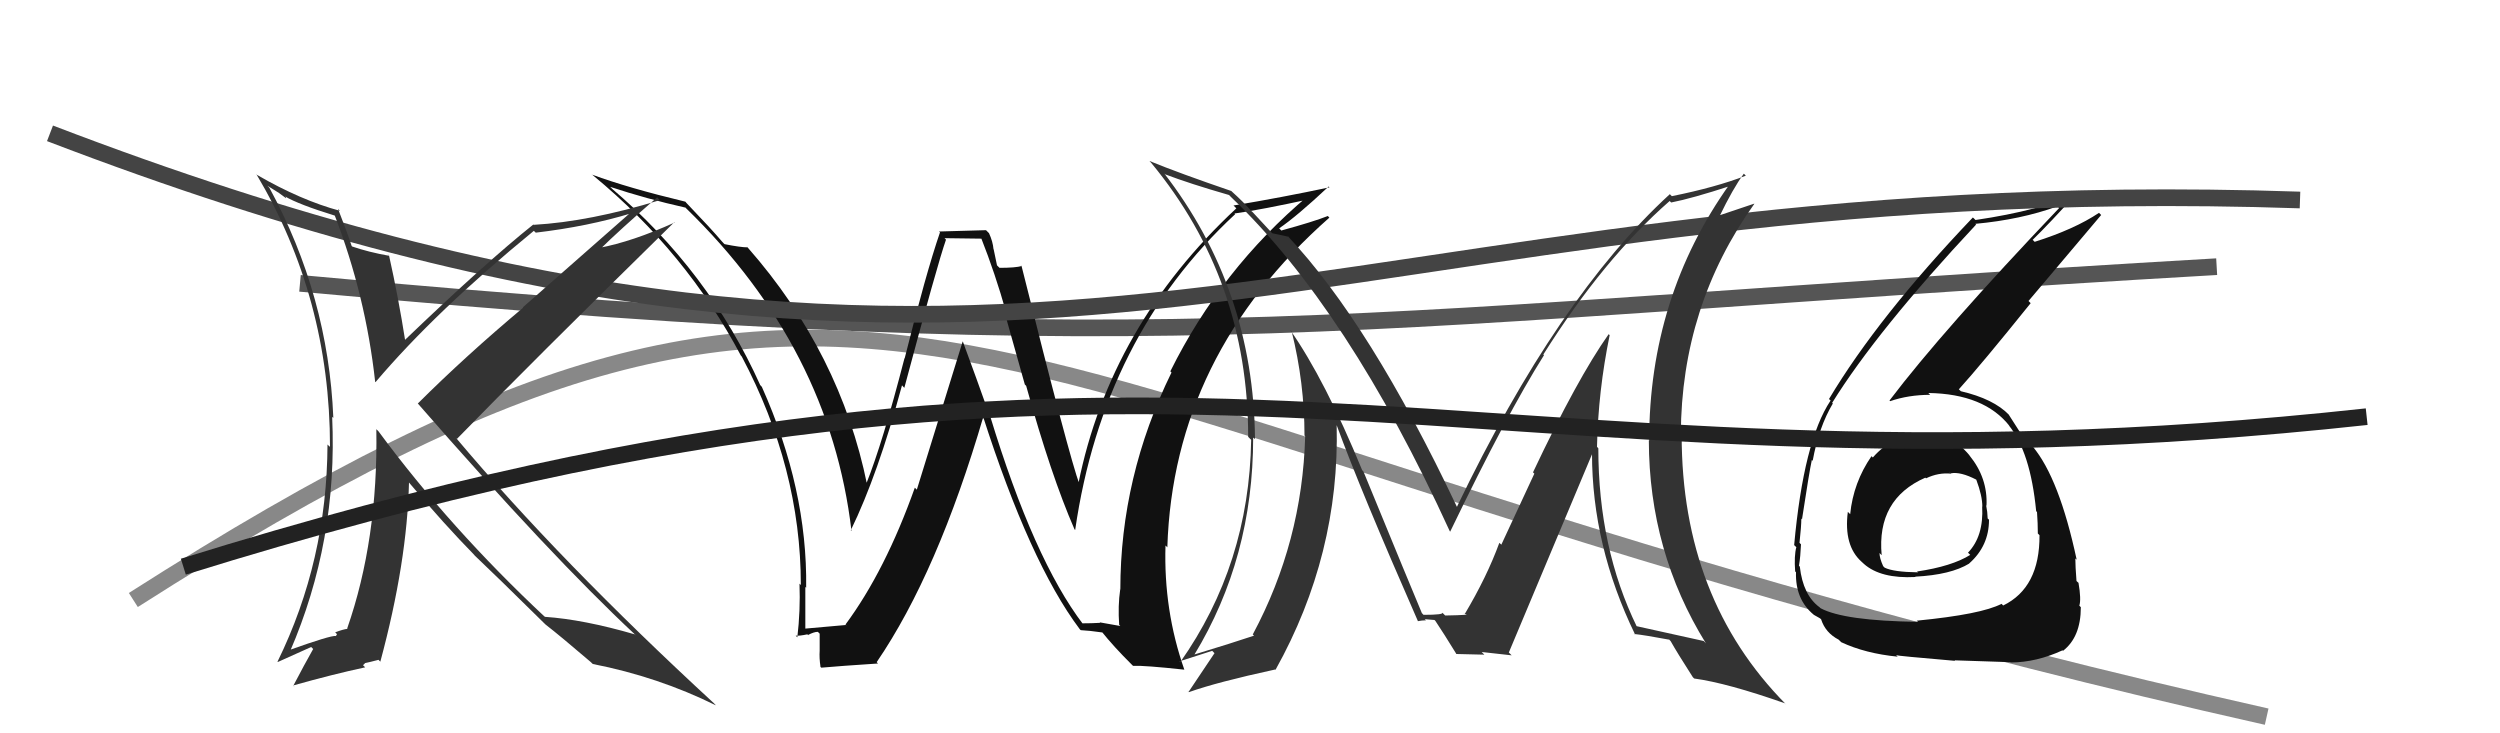
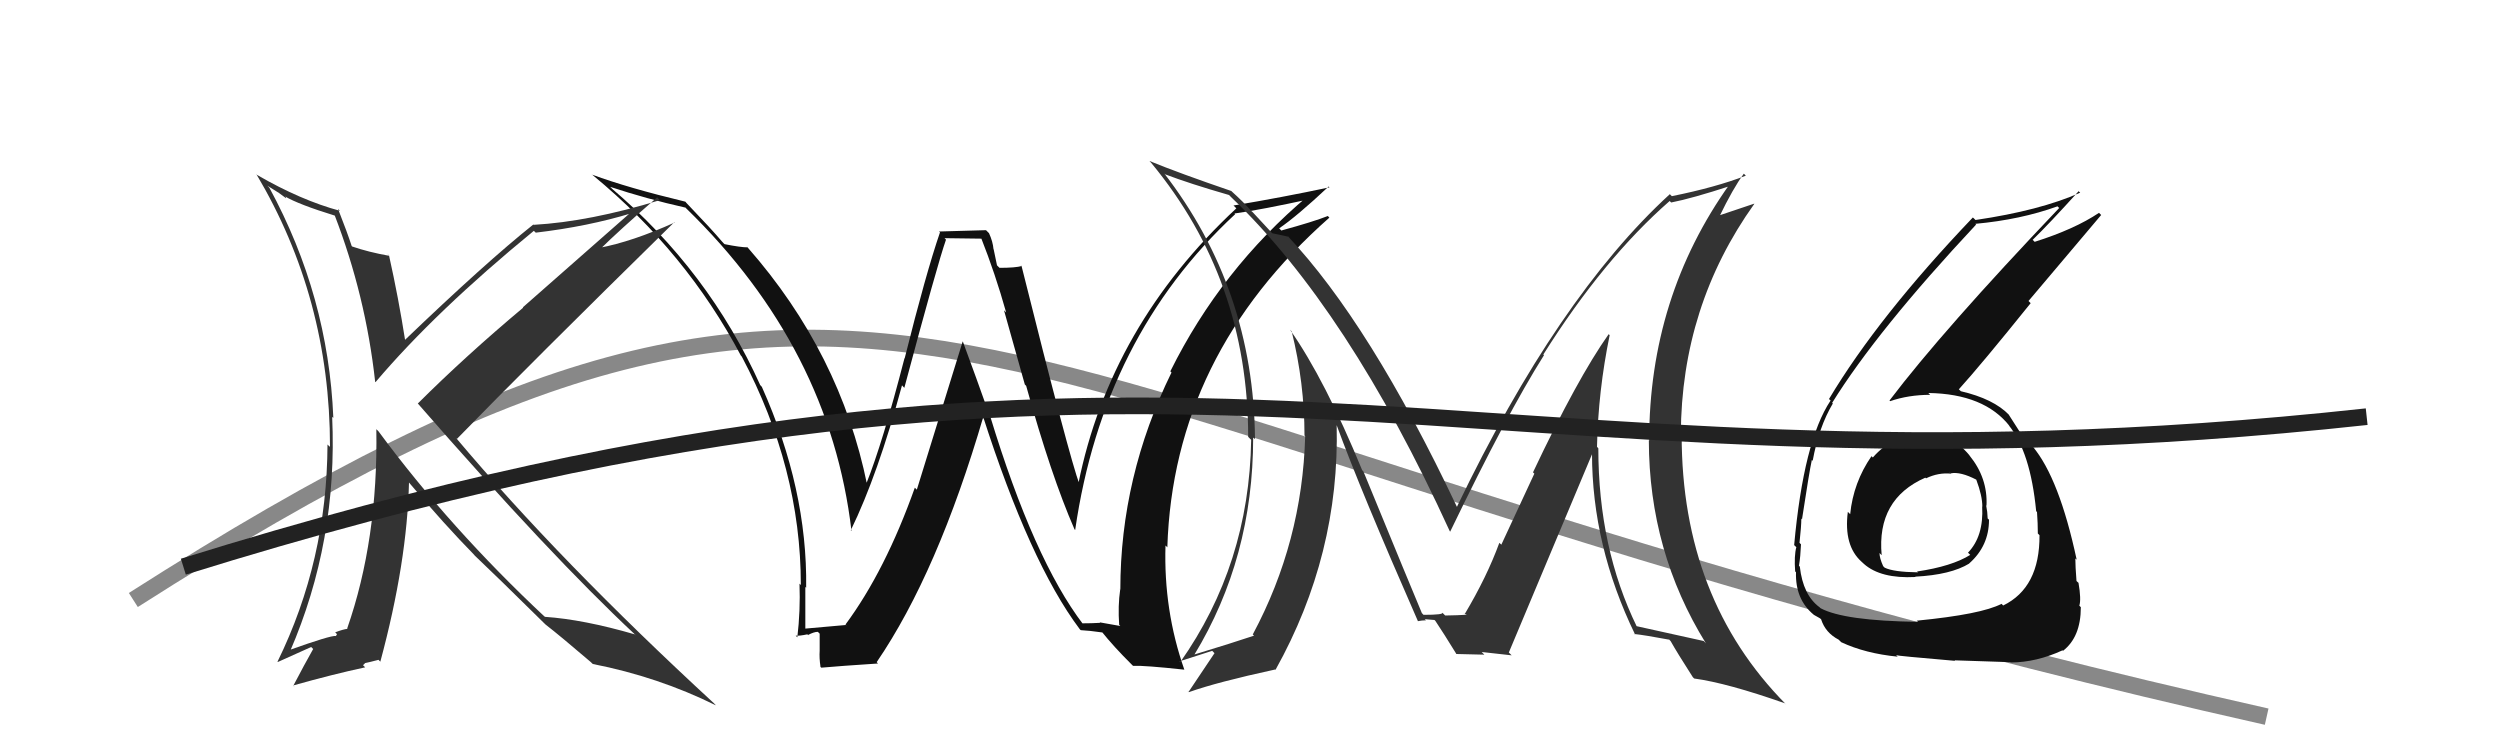
<svg xmlns="http://www.w3.org/2000/svg" width="150" height="44" viewBox="0,0,150,44">
-   <path d="M18 17 C72 22,81 19,133 16" stroke="#555" fill="none" />
  <path d="M8 36 C55 6,56 25,136 43" stroke="#888" fill="none" />
  <path fill="#111" d="M64.92 37.39L64.85 37.32L64.99 37.46Q62.03 33.58 59.40 24.94L59.41 24.95L59.37 24.91Q58.56 22.62 57.77 20.49L57.76 20.49L55.01 29.38L54.89 29.26Q53.12 34.24 50.73 37.47L50.83 37.58L50.75 37.50Q49.91 37.57 48.27 37.72L48.26 37.71L48.32 37.77Q48.32 36.47 48.32 35.22L48.30 35.20L48.37 35.26Q48.45 29.34 45.71 23.21L45.61 23.10L45.62 23.12Q42.53 16.25 36.66 11.27L36.75 11.35L36.61 11.21Q38.78 11.93 41.14 12.46L41.16 12.49L41.17 12.50Q49.80 20.89 51.09 31.86L51.05 31.82L51.05 31.81Q52.67 28.49 54.12 23.12L54.22 23.23L54.26 23.27Q56.26 15.79 56.76 14.38L56.67 14.29L58.95 14.32L58.85 14.23Q59.72 16.43 60.37 18.75L60.24 18.62L61.49 23.07L61.57 23.15Q63.06 28.53 64.47 31.76L64.42 31.71L64.51 31.80Q66.19 20.20 74.11 12.85L74.10 12.84L74.07 12.81Q75.70 12.58 78.67 11.93L78.62 11.88L78.49 11.75Q73.26 16.15 70.22 22.28L70.13 22.19L70.29 22.35Q67.22 28.61 67.22 35.38L67.14 35.31L67.21 35.38Q67.07 36.35 67.15 37.49L67.22 37.56L65.98 37.34L66.01 37.37Q65.50 37.40 64.93 37.40ZM71.10 40.22L71.23 40.35L71.06 40.18Q69.81 36.61 69.93 32.73L69.91 32.71L70.04 32.84Q70.40 21.32 79.76 13.06L79.79 13.09L79.67 12.96Q78.82 13.30 76.88 13.83L76.85 13.80L76.75 13.70Q77.81 12.98 79.72 11.19L79.77 11.24L79.77 11.24Q76.94 11.84 74.01 12.33L74.15 12.47L74.18 12.50Q66.61 19.55 64.70 29.03L64.76 29.08L64.78 29.10Q64.15 27.40 61.29 15.95L61.22 15.88L61.31 15.96Q60.93 16.07 59.97 16.07L59.82 15.92L59.62 14.96L59.61 14.95Q59.57 14.49 59.34 13.99L59.16 13.81L56.34 13.89L56.40 13.94Q55.56 16.38 54.28 21.50L54.32 21.54L54.27 21.49Q52.96 26.57 51.97 29.04L52.00 29.08L52.03 29.10Q50.42 21.18 44.87 14.86L44.80 14.79L44.84 14.84Q44.43 14.84 43.48 14.65L43.44 14.62L43.31 14.48Q42.73 13.79 41.17 12.16L41.15 12.13L41.12 12.10Q37.70 11.28 35.53 10.48L35.47 10.42L35.59 10.53Q41.17 15.13 44.45 21.33L44.48 21.36L44.51 21.40Q48.05 28.09 48.05 35.10L47.95 35.00L47.97 35.02Q48.03 36.64 47.84 38.24L47.83 38.23L47.74 38.14Q47.98 38.16 48.44 38.06L48.54 38.15L48.48 38.10Q48.84 37.91 49.07 37.91L49.18 38.02L49.18 39.05L49.18 39.05Q49.15 39.48 49.23 40.01L49.19 39.98L49.28 40.06Q50.39 39.96 52.68 39.81L52.62 39.75L52.60 39.73Q56.26 34.37 59.01 24.97L59.09 25.05L58.96 24.92Q61.80 33.77 64.77 37.73L64.80 37.77L64.85 37.81Q65.32 37.83 66.16 37.95L66.02 37.80L66.07 37.86Q66.83 38.81 67.90 39.87L68.09 40.06L67.98 39.95Q68.66 39.92 71.06 40.18Z" />
  <path fill="#111" d="M115.47 26.17L115.34 26.04L115.42 26.12Q113.61 26.02 112.37 27.45L112.32 27.40L112.29 27.37Q111.20 28.95 111.01 30.85L110.85 30.69L110.87 30.71Q110.61 32.74 111.70 33.71L111.81 33.81L111.83 33.83Q112.84 34.73 114.93 34.62L115.00 34.69L114.91 34.60Q117.05 34.49 118.16 33.81L118.13 33.78L118.16 33.80Q119.34 32.75 119.34 31.19L119.34 31.18L119.26 31.11Q119.25 30.71 119.17 30.33L119.15 30.31L119.19 30.34Q119.27 28.68 118.17 27.33L118.17 27.33L118.16 27.31Q117.03 25.94 115.35 26.05ZM114.91 37.15L114.99 37.22L115.08 37.31Q110.64 37.25 109.23 36.49L109.24 36.50L109.18 36.44Q108.18 35.71 107.99 34.00L107.92 33.92L107.94 33.94Q108.03 33.38 108.06 32.66L108.01 32.61L107.97 32.57Q108.08 31.57 108.08 31.11L108.12 31.16L108.12 31.16Q108.56 28.28 108.71 27.60L108.81 27.69L108.76 27.65Q109.13 25.62 109.97 24.21L110.02 24.26L109.93 24.17Q112.63 19.82 118.57 13.47L118.62 13.52L118.52 13.43Q121.24 13.18 123.45 12.38L123.49 12.42L123.55 12.48Q116.57 19.81 113.37 24.03L113.50 24.16L113.41 24.07Q114.51 23.69 115.81 23.69L115.74 23.62L115.70 23.58Q119.06 23.63 120.58 25.57L120.56 25.55L120.52 25.51Q121.83 27.12 122.17 30.67L122.24 30.74L122.22 30.71Q122.27 31.41 122.27 32.01L122.27 32.01L122.37 32.11Q122.39 35.26 120.19 36.33L120.08 36.22L120.09 36.23Q118.89 36.86 115.01 37.24ZM117.27 39.62L117.31 39.65L117.28 39.62Q118.64 39.66 120.62 39.73L120.61 39.72L120.64 39.75Q122.19 39.74 123.75 39.02L123.81 39.07L123.78 39.05Q124.85 38.22 124.85 36.43L124.86 36.44L124.76 36.34Q124.88 35.96 124.71 34.97L124.61 34.88L124.59 34.86Q124.52 33.97 124.52 33.51L124.49 33.48L124.60 33.58Q123.56 28.71 121.97 26.80L122.13 26.97L121.98 26.82Q121.88 26.68 121.73 26.46L121.82 26.55L121.43 26.23L121.34 26.17L121.39 26.23Q121.11 25.80 120.50 24.84L120.52 24.87L120.55 24.90Q119.62 23.93 117.64 23.47L117.65 23.47L117.53 23.36Q118.87 21.88 121.84 18.19L121.71 18.06L126.07 12.90L125.94 12.77Q124.48 13.75 122.08 14.51L122.11 14.54L121.96 14.39Q122.93 13.45 124.72 11.47L124.68 11.44L124.81 11.56Q122.41 12.63 118.53 13.20L118.42 13.09L118.37 13.05Q112.70 18.99 109.74 23.94L109.87 24.07L109.83 24.04Q108.22 26.46 107.65 32.70L107.63 32.69L107.78 32.83Q107.64 33.34 107.71 34.29L107.74 34.31L107.76 34.34Q107.71 35.96 108.82 36.88L108.95 37.01L108.83 36.89Q109.30 37.14 109.27 37.17L109.20 37.11L109.27 37.17Q109.53 37.97 110.32 38.38L110.33 38.39L110.47 38.53Q111.92 39.21 113.86 39.40L113.81 39.35L113.76 39.31Q113.80 39.35 117.30 39.65ZM116.96 28.31L116.98 28.32L117.05 28.40Q117.63 28.29 118.58 28.78L118.54 28.74L118.58 28.79Q118.94 29.75 118.94 30.40L118.83 30.30L118.93 30.39Q119.03 32.17 118.08 33.16L118.24 33.32L118.22 33.29Q117.12 33.98 115.02 34.29L115.06 34.32L115.07 34.34Q113.61 34.32 113.08 34.06L112.94 33.92L112.99 33.97Q112.77 33.48 112.77 33.18L112.88 33.29L112.90 33.31Q112.59 29.95 115.52 28.66L115.46 28.60L115.56 28.70Q116.31 28.34 117.07 28.42Z" />
-   <path d="M3 8 C63 31,79 10,138 12" stroke="#444" fill="none" />
  <path fill="#333" d="M96.51 20.04L96.44 19.97L96.52 20.05Q94.64 22.71 91.98 28.34L92.06 28.42L90.08 32.68L89.96 32.57Q89.22 34.60 87.88 36.85L87.79 36.75L87.88 36.84Q88.39 36.90 86.72 36.93L86.71 36.93L86.53 36.75Q86.67 36.89 85.41 36.89L85.28 36.75L85.31 36.78Q84.75 35.46 81.81 28.30L81.77 28.25L81.73 28.21Q79.50 22.78 77.40 19.78L77.43 19.81L77.50 19.88Q78.27 22.97 78.27 26.13L78.24 26.10L78.31 26.17Q78.14 32.51 75.17 38.06L75.15 38.05L75.24 38.14Q73.99 38.56 71.63 39.28L71.62 39.27L71.65 39.30Q75.19 33.48 75.19 26.25L75.25 26.30L75.30 26.35Q75.22 17.33 69.82 10.36L69.76 10.31L69.91 10.46Q71.38 11.02 73.74 11.70L73.90 11.86L73.87 11.83Q80.89 18.54 86.98 31.86L86.98 31.86L87.01 31.90Q90.43 24.81 92.64 21.31L92.70 21.37L92.60 21.27Q96.22 15.52 100.18 12.06L100.27 12.15L100.27 12.15Q101.51 11.91 103.87 11.14L103.76 11.03L103.78 11.05Q98.95 17.83 98.95 26.44L98.90 26.39L98.93 26.42Q98.94 33.09 102.36 38.61L102.30 38.54L102.22 38.46Q100.89 38.16 98.15 37.56L98.28 37.69L98.22 37.62Q95.90 32.87 95.90 26.90L95.84 26.83L95.82 26.81Q95.89 23.46 96.58 20.11ZM98.00 37.97L98.08 38.06L98.06 38.04Q98.71 38.11 100.15 38.38L100.10 38.32L100.24 38.47Q100.62 39.15 101.57 40.63L101.50 40.56L101.65 40.71Q103.63 40.98 107.10 42.20L107.17 42.28L107.15 42.25Q100.90 35.93 100.90 26.11L100.86 26.07L100.85 26.06Q100.88 18.36 105.26 12.23L105.25 12.22L103.08 12.95L103.15 13.02Q103.98 11.30 104.63 10.42L104.63 10.42L104.75 10.54Q102.94 11.24 100.31 11.77L100.13 11.59L100.19 11.65Q93.47 17.80 87.42 30.40L87.44 30.42L87.41 30.40Q82.20 19.40 77.25 14.15L77.20 14.10L77.32 14.21Q76.92 14.11 76.35 14.00L76.32 13.98L75.16 12.73L75.11 12.69Q74.60 12.11 73.92 11.50L73.86 11.44L73.88 11.46Q70.75 10.39 68.97 9.66L69.06 9.76L69.07 9.77Q74.89 16.80 74.89 26.21L75.03 26.35L75.07 26.39Q74.95 33.88 70.80 39.75L70.93 39.87L70.74 39.69Q71.43 39.46 72.73 39.05L72.73 39.05L72.87 39.19Q72.72 39.42 71.31 41.52L71.22 41.43L71.33 41.53Q73.01 40.93 76.51 40.17L76.58 40.24L76.53 40.19Q80.39 33.27 80.20 25.50L80.15 25.46L80.20 25.51Q81.62 29.40 85.08 37.28L85.17 37.36L85.07 37.27Q85.33 37.22 85.56 37.22L85.48 37.15L86.07 37.20L86.12 37.25Q86.59 37.95 87.39 39.25L87.34 39.20L87.39 39.24Q89.06 39.28 89.06 39.28L89.00 39.22L88.90 39.12Q90.06 39.24 90.70 39.32L90.57 39.19L90.53 39.15Q92.19 35.21 95.54 27.21L95.44 27.12L95.52 27.20Q95.52 32.75 98.11 38.08Z" />
  <path fill="#333" d="M19.95 12.77L19.96 12.78L20.07 12.89Q21.94 17.73 22.51 22.91L22.43 22.83L22.53 22.93Q26.13 18.68 32.03 13.85L32.19 14.00L32.14 13.96Q35.28 13.59 37.90 12.79L37.85 12.74L31.37 18.44L31.39 18.46Q27.93 21.36 25.07 24.21L25.08 24.21L25.06 24.20Q33.06 33.37 38.12 38.09L38.18 38.15L38.08 38.06Q35.02 37.17 32.70 37.01L32.64 36.96L32.71 37.03Q27.01 31.70 22.71 25.88L22.69 25.86L22.58 25.75Q22.69 32.38 20.83 37.71L20.90 37.78L20.86 37.73Q20.61 37.75 20.11 37.94L20.22 38.05L20.15 38.17L20.14 38.16Q19.86 38.11 17.31 39.02L17.47 39.19L17.39 39.11Q20.27 32.47 19.93 25.01L19.96 25.04L20.00 25.07Q19.70 17.77 16.16 11.26L16.04 11.14L16.74 11.58L17.16 11.89L17.16 11.84L17.09 11.78Q17.92 12.27 20.13 12.95ZM20.33 12.58L20.34 12.59L20.40 12.65Q18.06 12.02 15.43 10.50L15.41 10.48L15.37 10.43Q19.80 17.87 19.80 26.81L19.73 26.75L19.65 26.67Q19.62 33.65 16.65 39.70L16.67 39.72L18.67 38.82L18.79 38.94Q18.28 39.84 17.60 41.14L17.75 41.29L17.58 41.13Q19.96 40.46 21.91 40.04L21.78 39.91L21.90 39.80L21.88 39.79Q22.14 39.74 22.71 39.59L22.76 39.64L22.82 39.70Q24.43 33.73 24.54 28.93L24.55 28.94L24.47 28.87Q26.67 31.48 28.50 33.34L28.38 33.23L28.47 33.32Q29.72 34.50 32.73 37.47L32.66 37.39L32.75 37.49L32.73 37.47Q33.62 38.16 35.49 39.76L35.47 39.75L35.57 39.84Q39.49 40.61 42.95 42.32L42.91 42.27L42.83 42.19Q33.59 33.68 27.35 26.26L27.40 26.31L27.42 26.33Q31.70 21.93 40.46 13.33L40.60 13.47L40.48 13.35Q37.94 14.50 35.92 14.88L35.90 14.86L36.00 14.96Q37.11 13.86 39.43 11.84L39.50 11.91L39.59 12.01Q35.37 13.30 32.02 13.49L32.13 13.61L32.00 13.47Q29.14 15.75 24.26 20.43L24.15 20.32L24.32 20.49Q23.91 17.87 23.34 15.32L23.19 15.17L23.36 15.35Q22.12 15.13 21.13 14.79L21.08 14.74L21.10 14.76Q20.85 13.98 20.28 12.53Z" />
  <path d="M11 34 C72 15,87 31,142 25" stroke="#222" fill="none" />
</svg>